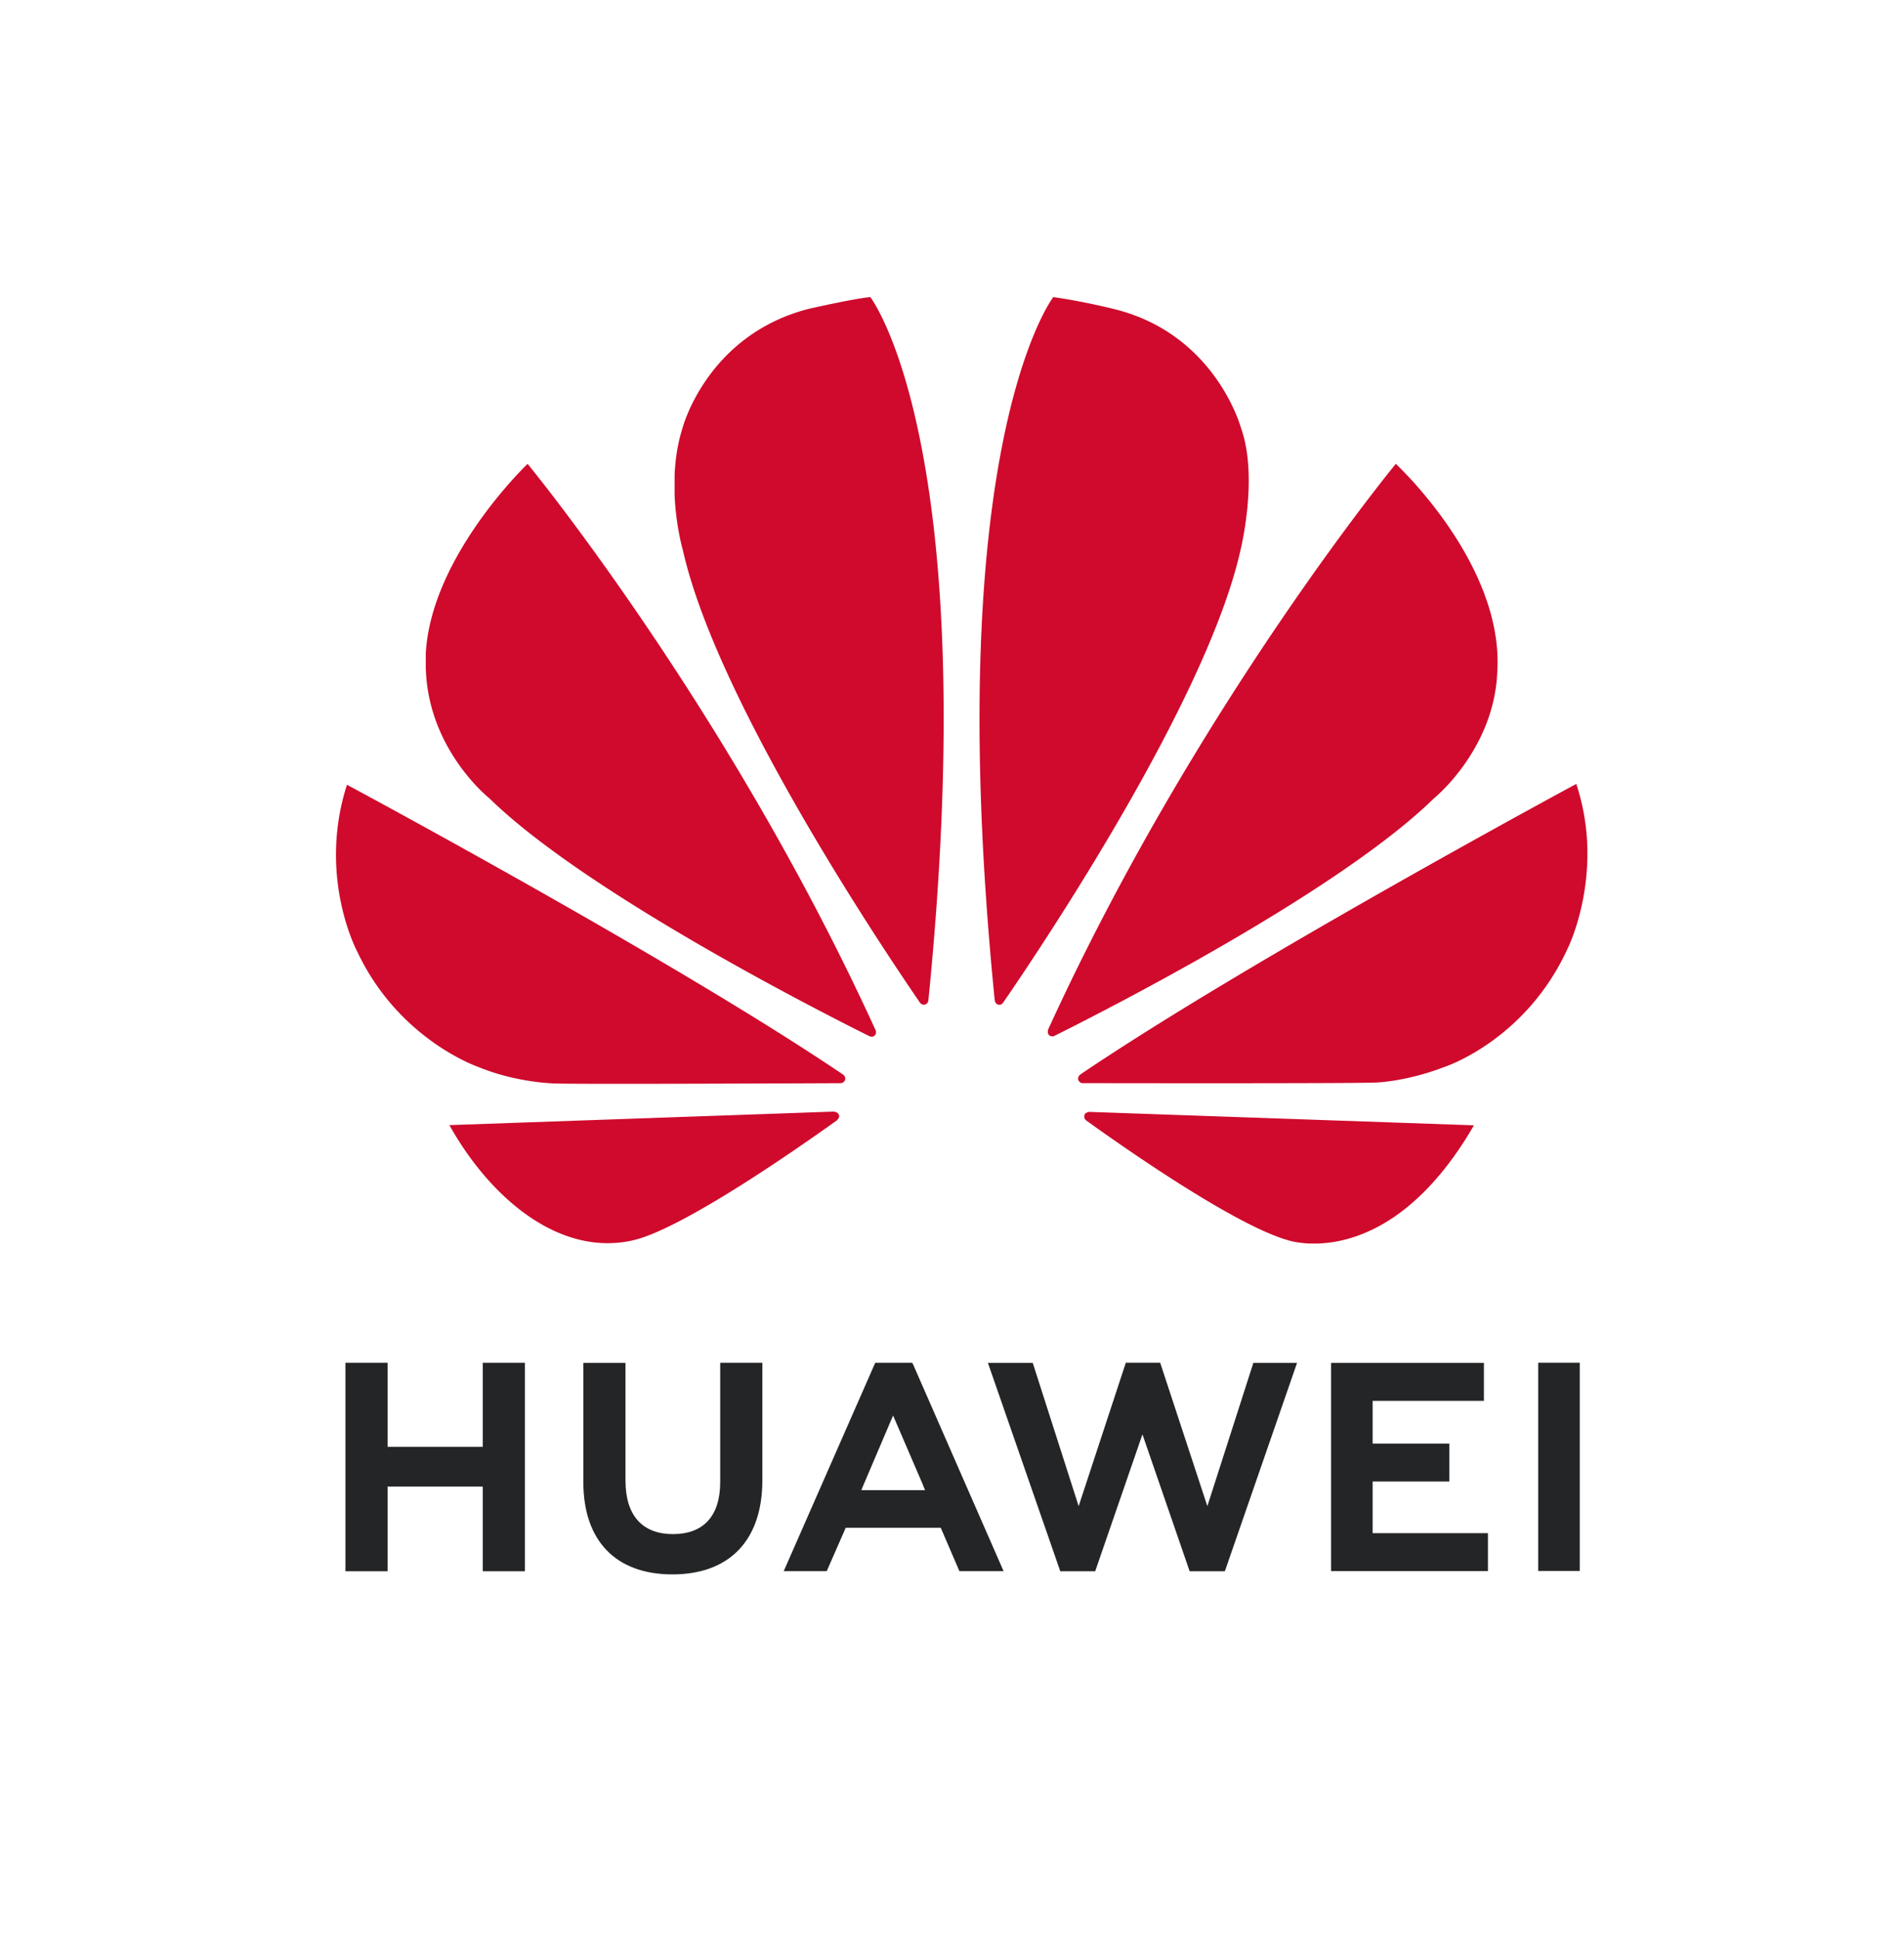
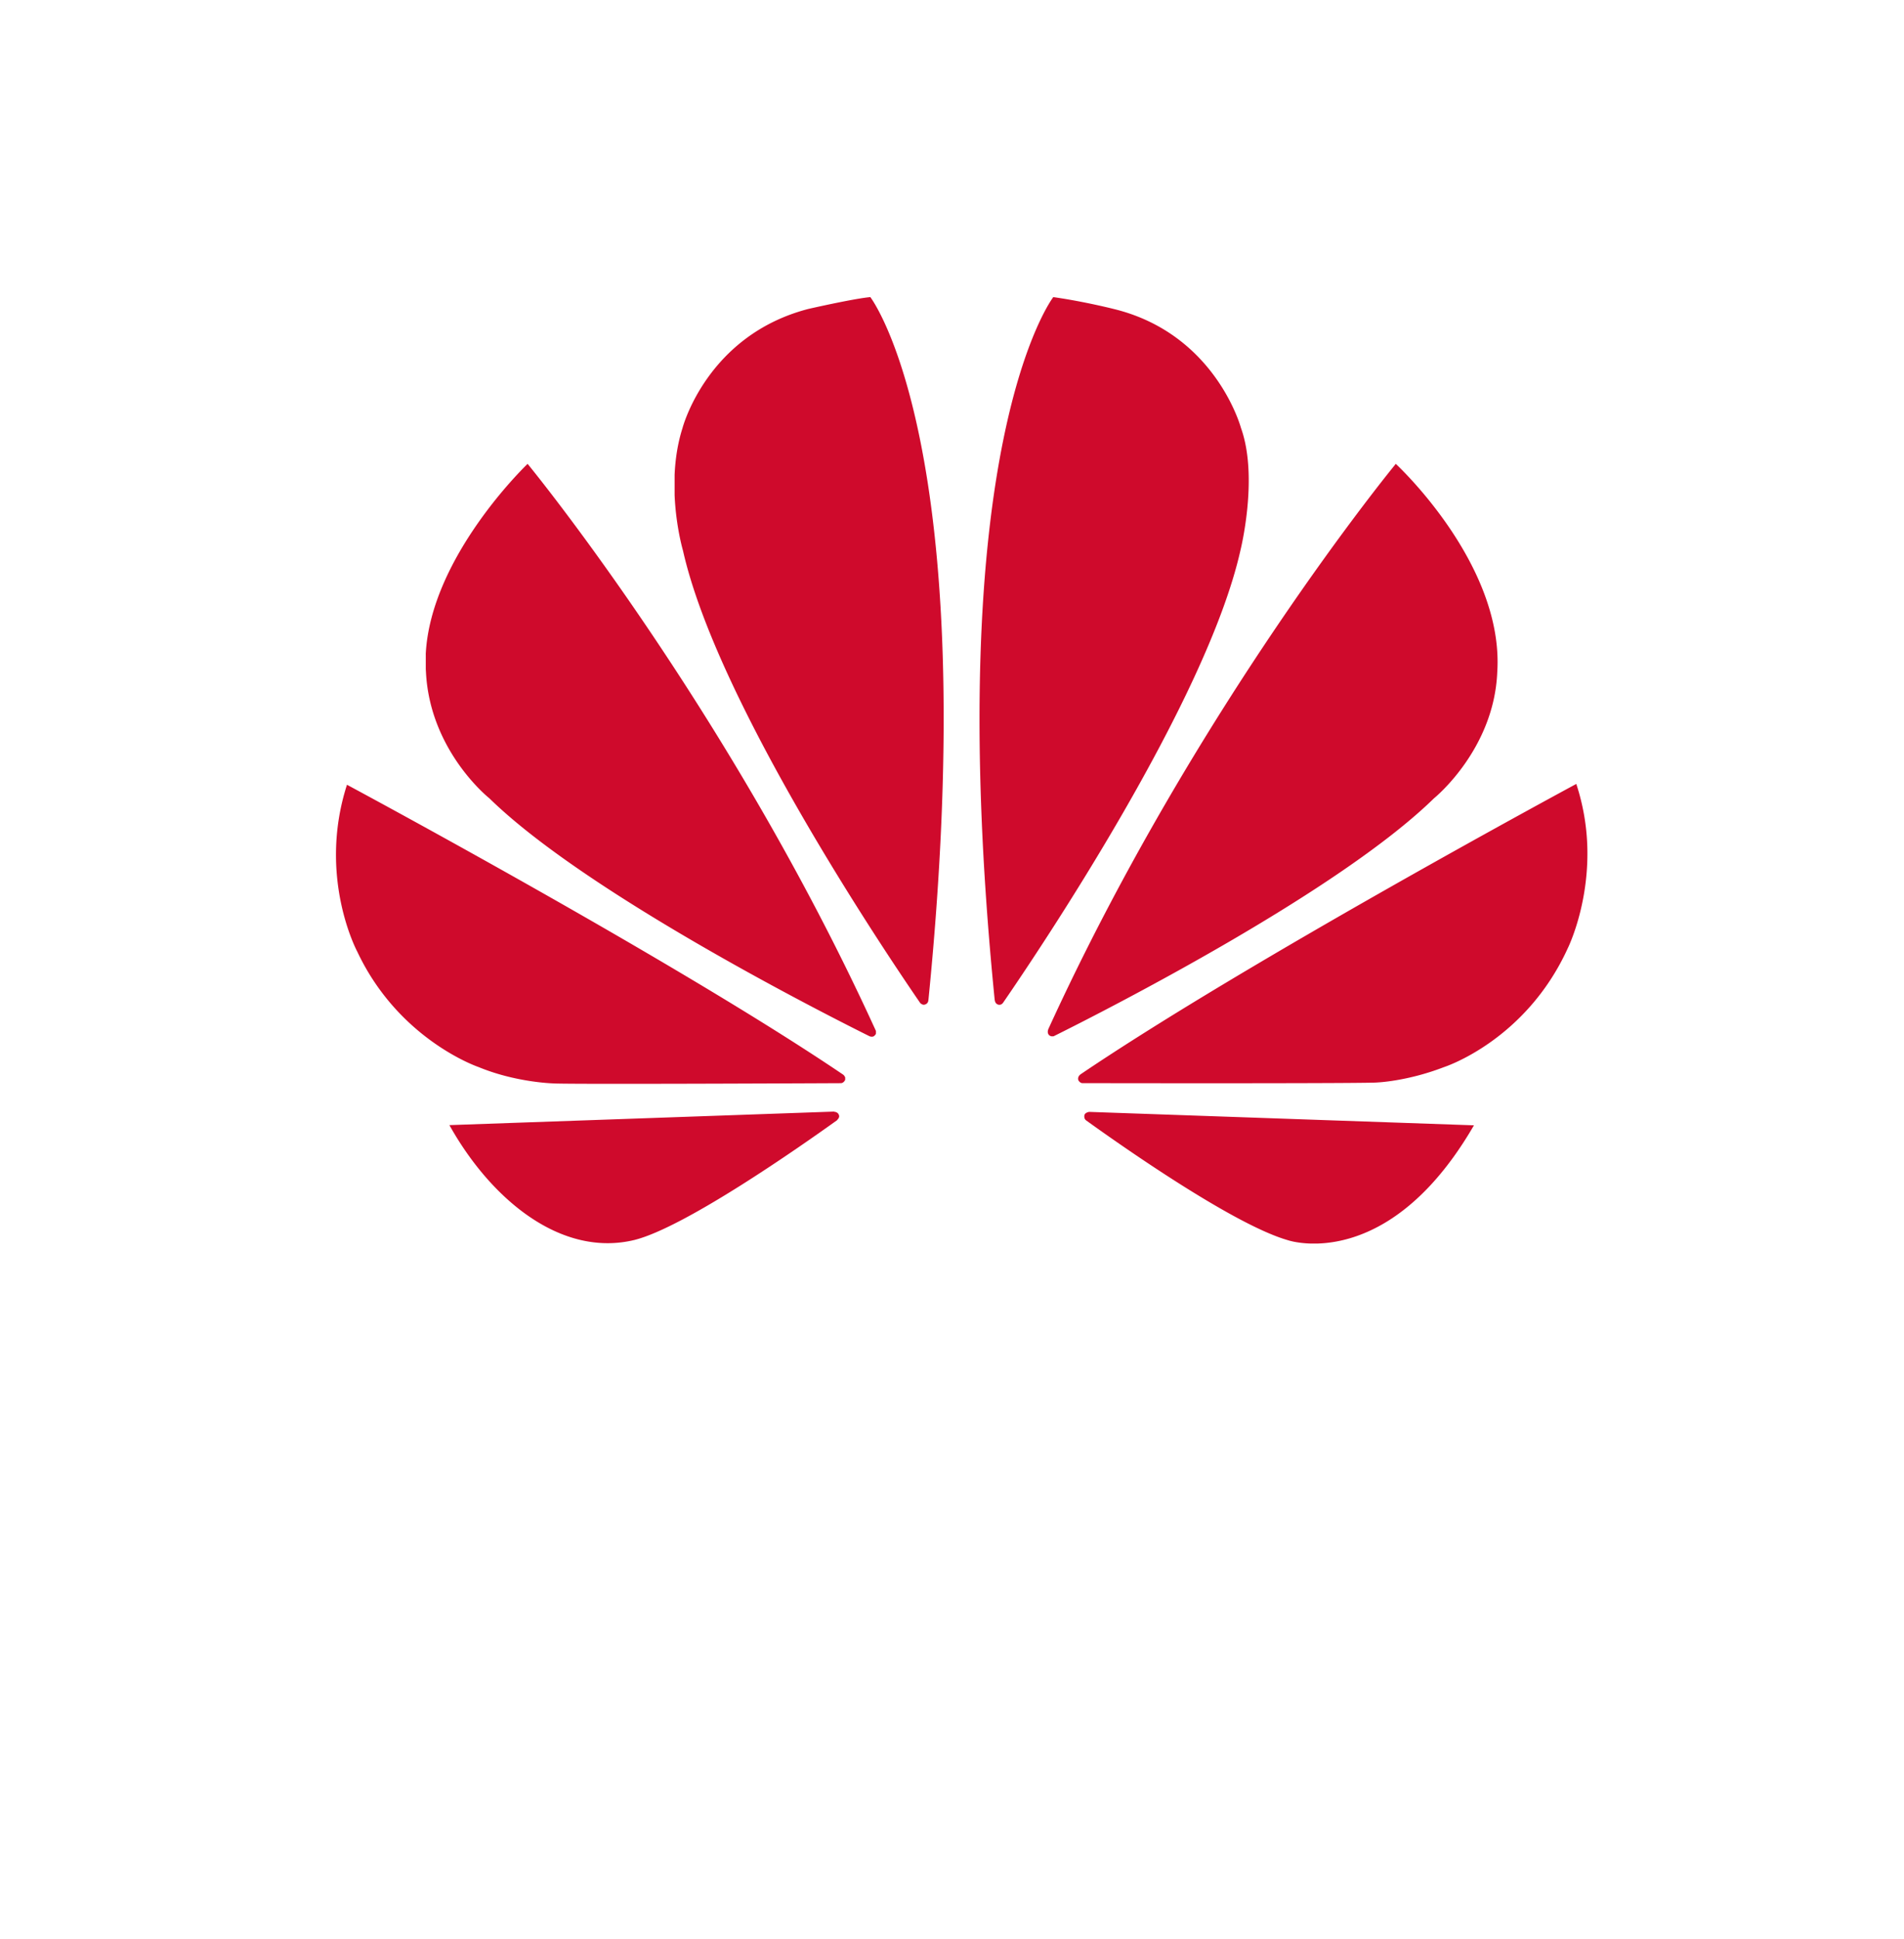
<svg xmlns="http://www.w3.org/2000/svg" width="112" height="114" viewBox="-30 -25 170 170" fill="none">
-   <path d="M34.304 95.11v10.653c0 3.027-1.497 4.641-4.216 4.641-2.735 0-4.24-1.661-4.24-4.77V95.121h-3.763v10.642c0 5.237 2.899 8.237 7.953 8.237 5.103 0 8.029-3.058 8.029-8.39v-10.5h-3.763Zm13.843 0-8.172 18.6h3.84l1.578-3.602.113-.27h8.49l1.665 3.872h3.945L51.51 95.22l-.073-.11h-3.29Zm22.372 0-4.211 12.798-4.1-12.789h-4.003l6.463 18.603h3.116l4.22-12.221 4.215 12.221h3.143l6.447-18.603h-3.901L77.8 107.908l-4.212-12.799h-3.07Zm36.82 0v18.584h3.713V95.109h-3.713Zm-106.497 0v18.611h3.764v-7.559h8.498v7.559h3.764v-18.61h-3.764v7.507H4.606v-7.507H.842Zm88.002.013v18.585h14.007v-3.389H92.557v-4.608h6.845v-3.389h-6.845v-3.81h9.936v-3.389h-13.65ZM49.74 99.82l2.684 6.231h-.01l.183.43h-5.693l.18-.43h-.002l2.658-6.23Z" fill="#232527" />
  <path d="M47.709 0c-1.493.133-5.527 1.054-5.527 1.054h-.002c-9.093 2.358-11.242 10.637-11.242 10.637-.444 1.392-.645 2.818-.705 4.163v1.83c.121 2.826.747 4.936.747 4.936C34.018 36.132 48.951 58.335 52.16 63c.229.226.411.144.411.144.346-.096.32-.43.32-.43l.006.002C57.84 13.141 47.709 0 47.709 0Zm16.334 0s-10.176 13.148-5.229 62.752h.007c.038.315.26.38.26.38.332.13.502-.19.502-.19l.001.003c3.292-4.783 18.14-26.865 21.165-40.325 0 0 1.639-6.515.056-10.93 0 0-2.248-8.406-11.352-10.628 0 0-2.623-.668-5.41-1.062ZM17.107 14.883s-8.664 8.25-9.095 16.996h.004v1.326l.018.302c.373 7.053 5.661 11.227 5.661 11.227 8.52 8.332 29.152 18.85 33.946 21.238.067.025.315.106.46-.078 0 0 .076-.058.11-.161v-.22c-.003-.013-.01-.025-.016-.04h.002c-13.13-28.775-31.09-50.59-31.09-50.59Zm77.517 0S76.717 36.63 63.594 65.347l.005-.001s-.155.333.096.548c0 0 .074.056.178.08h.181a.343.343 0 0 0 .102-.046v.003c4.925-2.452 25.396-12.902 33.876-21.195 0 0 5.371-4.327 5.652-11.275.62-9.649-9.06-18.578-9.06-18.578ZM110.74 43.45S81.547 59.17 66.453 69.385l.002.002.003.003s-.274.18-.178.502c0 0 .143.26.352.26v.002c5.406.01 25.865.033 26.378-.063 0 0 2.645-.106 5.914-1.366 0 0 7.277-2.322 11.057-10.61 0 0 1.727-3.467 1.752-8.337v-.206a19.82 19.82 0 0 0-.992-6.12ZM.98 43.524c-2.656 8.25.92 14.897.926 14.908 3.726 7.9 10.84 10.294 10.84 10.294 3.284 1.353 6.569 1.447 6.569 1.447.513.094 20.426.01 25.762-.016.226-.002.35-.23.35-.23a.295.295 0 0 0 .036-.072v-.207a.577.577 0 0 0-.162-.236l.003-.001C30.218 59.2.982 43.525.982 43.525Zm43.488 29.17-34.343 1.208c3.724 6.66 9.996 11.838 16.53 10.248 4.51-1.131 14.724-8.28 18.096-10.695l-.01-.01c.261-.236.168-.426.168-.426-.087-.31-.441-.309-.441-.309v-.016Zm22.746.025-.004.012s-.301.039-.385.265c0 0-.074.31.13.464l-.004.003c3.288 2.365 13.255 9.357 18.057 10.715 0 0 .727.248 1.947.292h.732c3.217-.113 8.822-1.771 13.915-10.55l-34.387-1.2Z" fill="#CF0A2C" />
</svg>